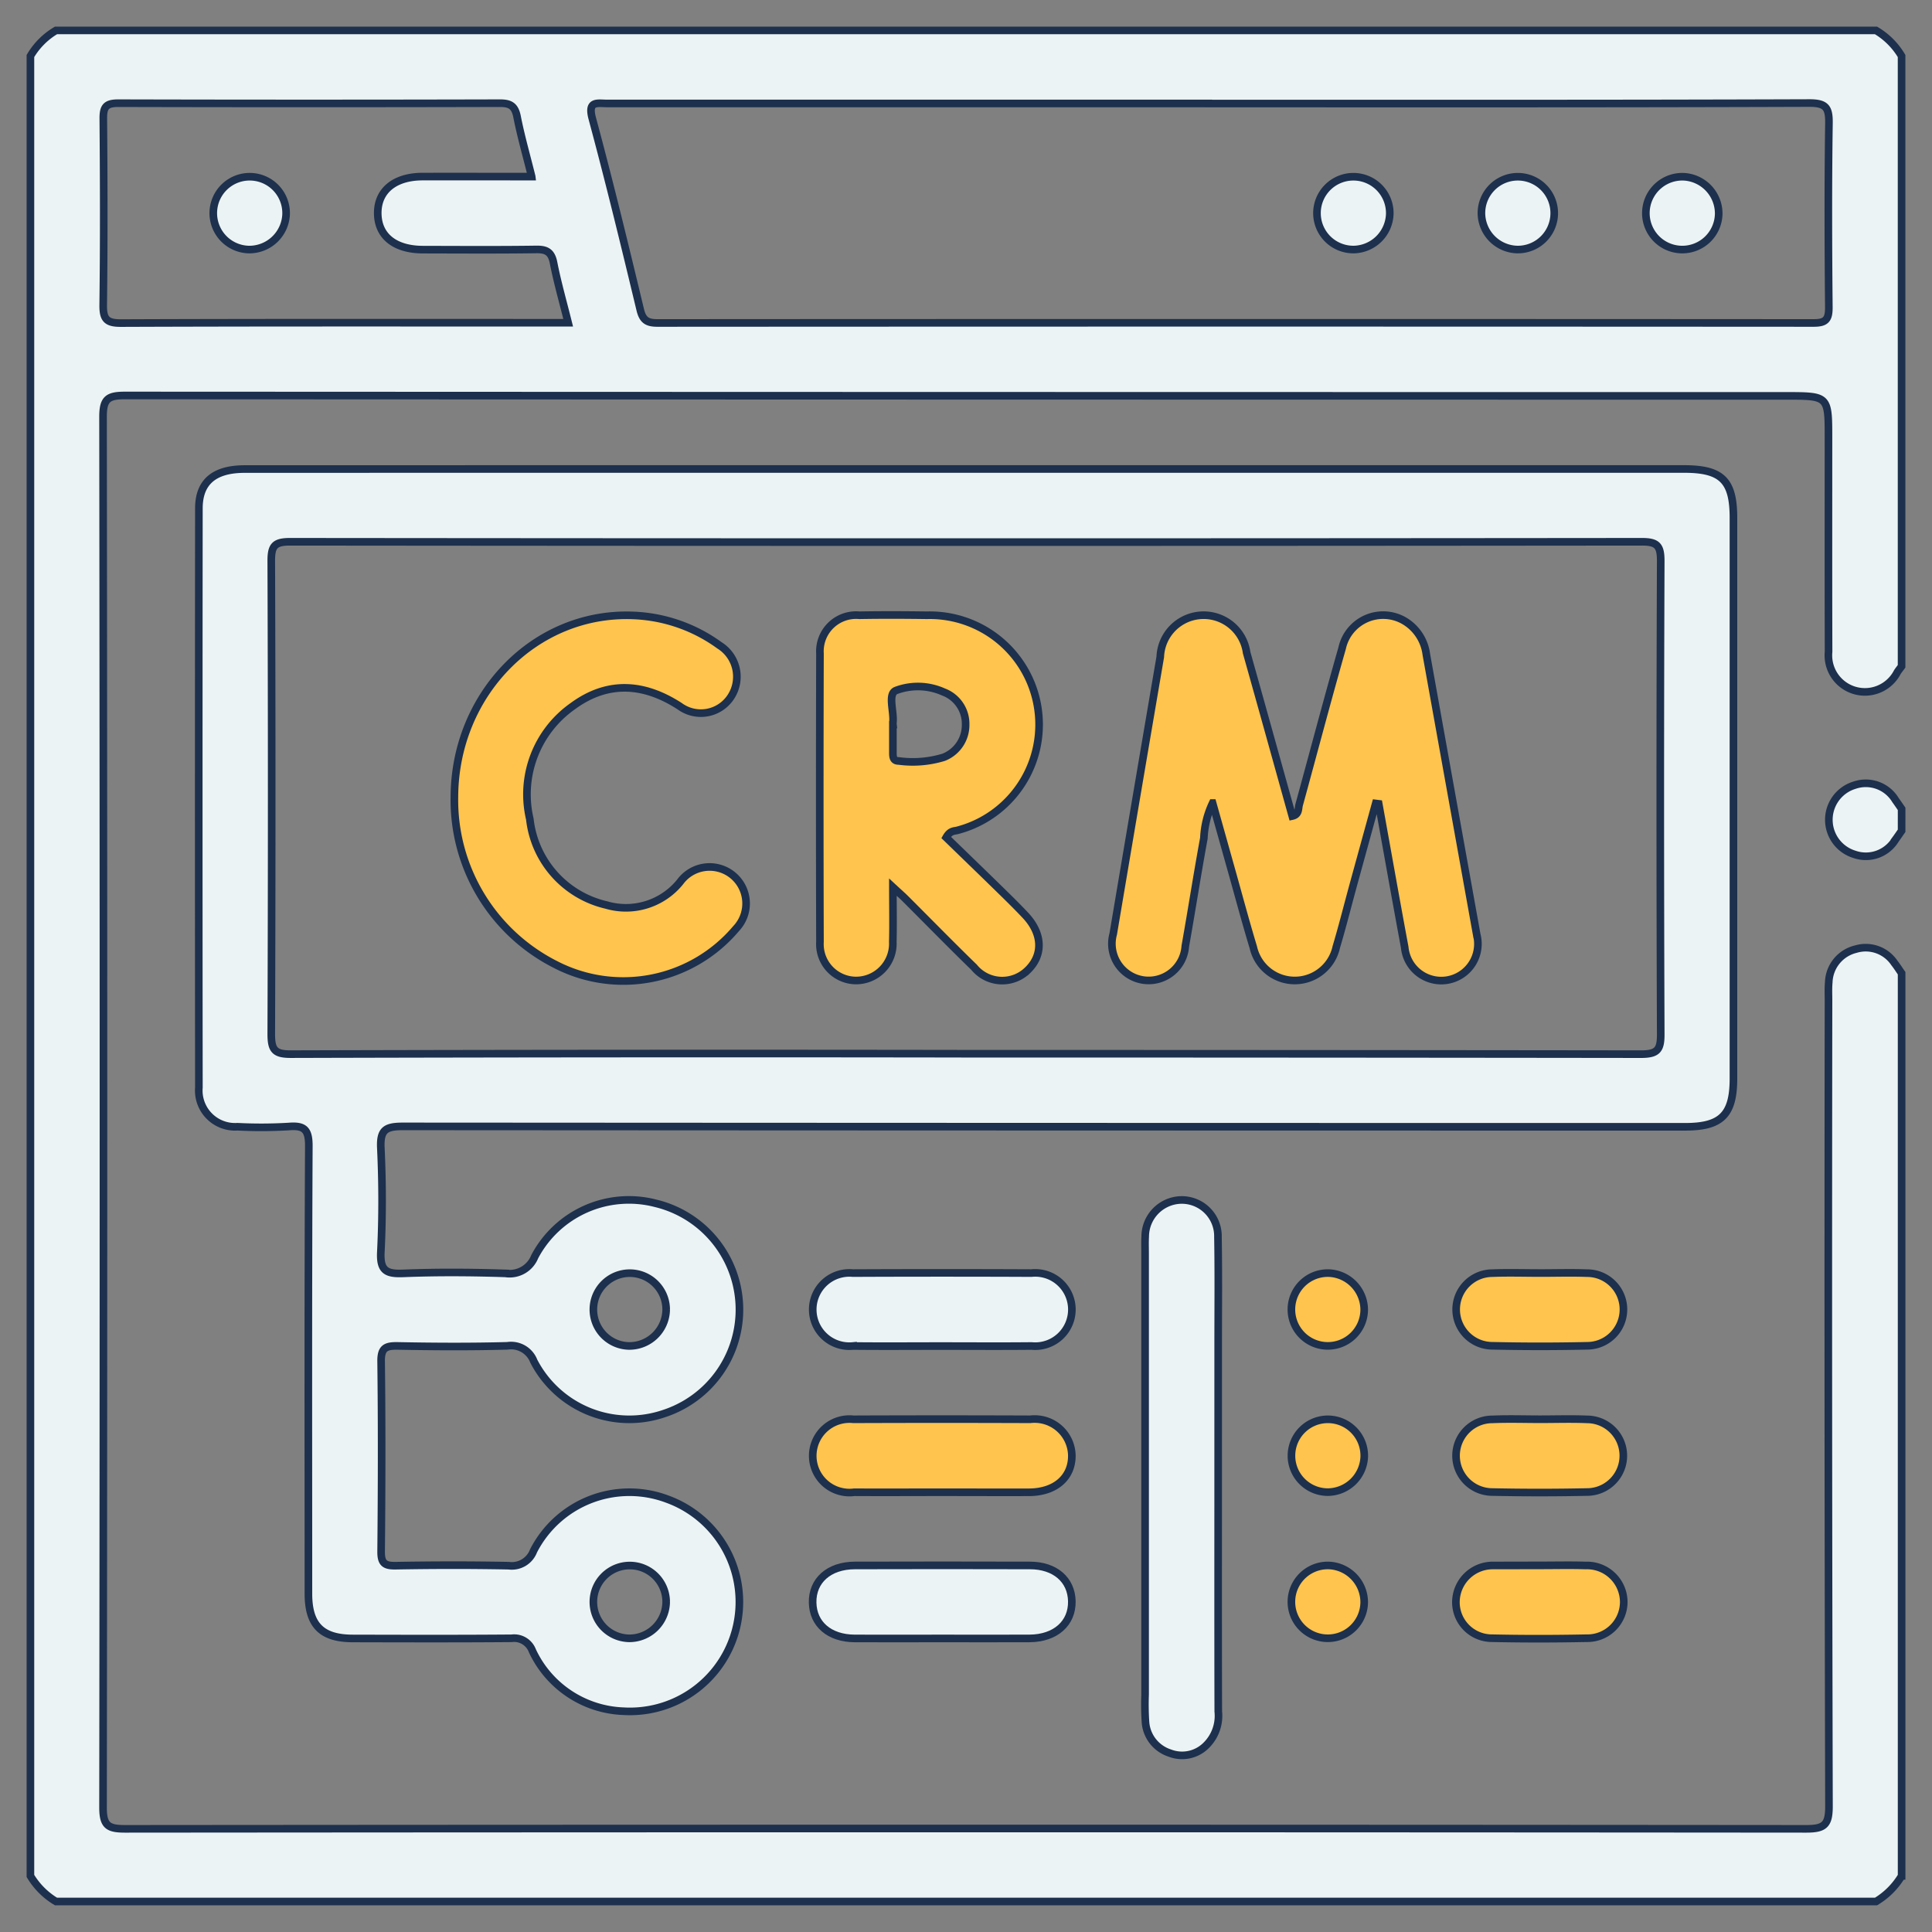
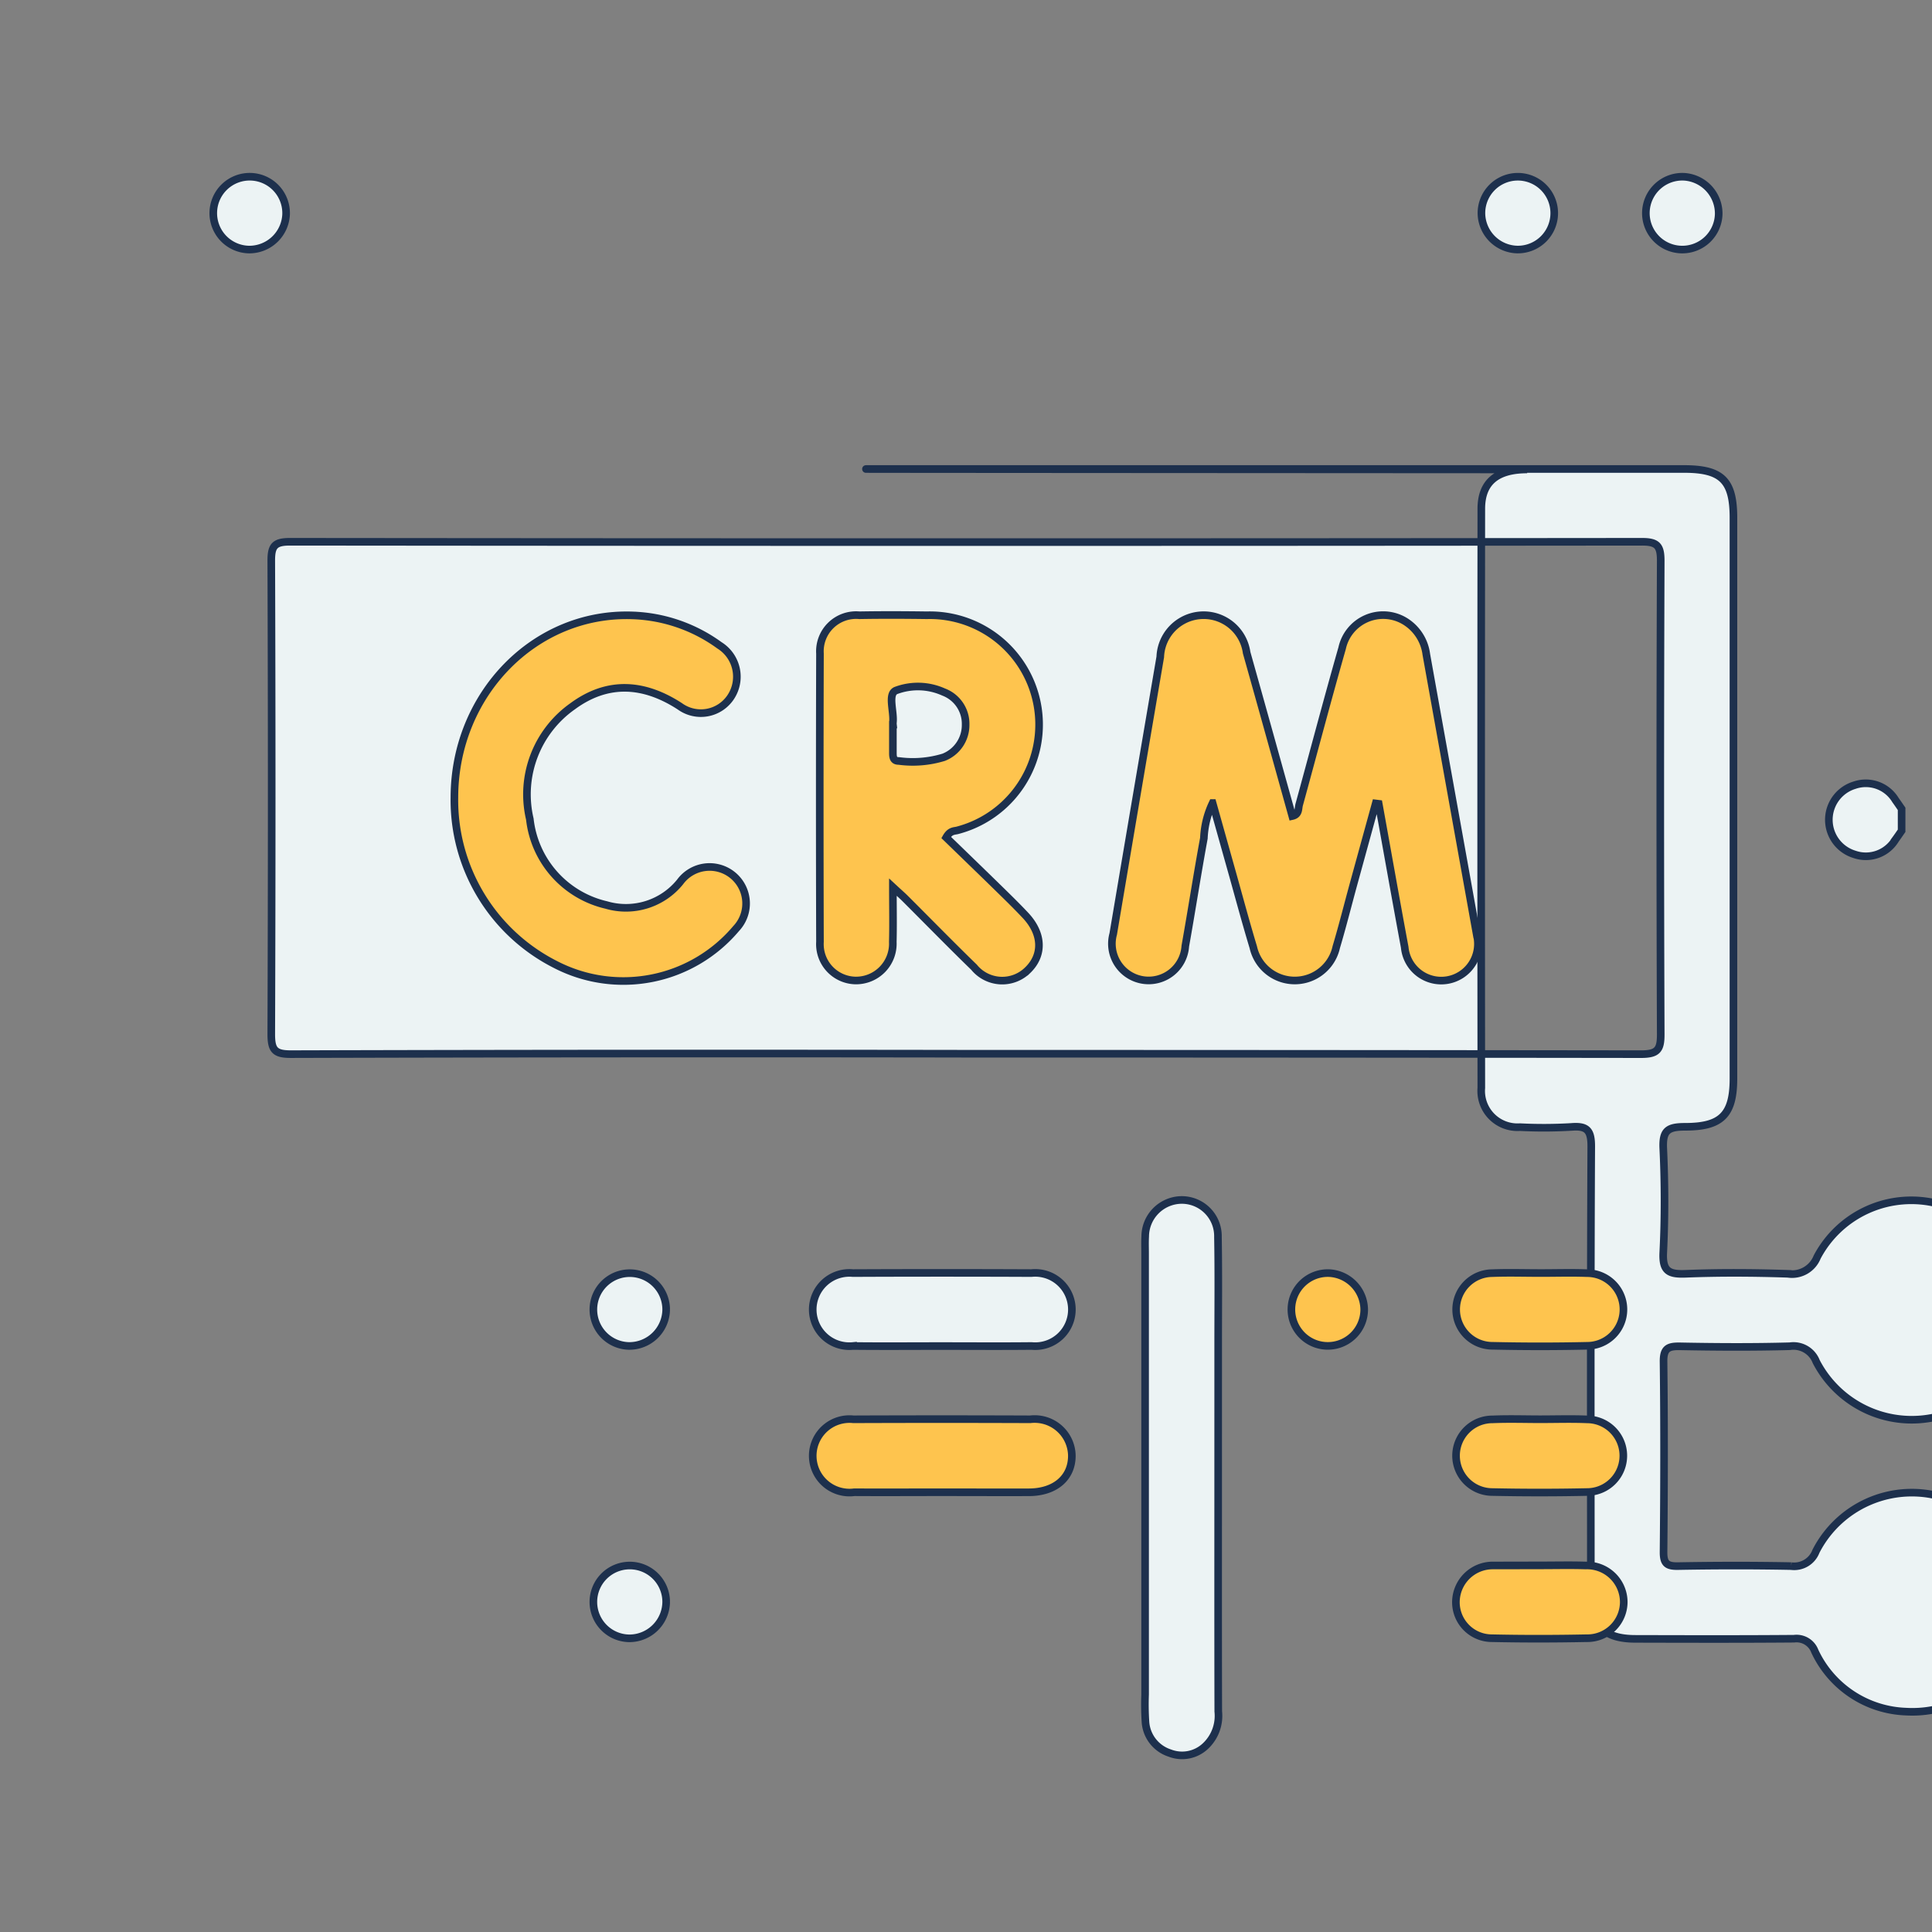
<svg xmlns="http://www.w3.org/2000/svg" width="127" height="127" viewBox="0 0 127 127">
  <rect x="0" y="0" width="127" height="127" fill="#808080" stroke="none" />
  <defs>
    <clipPath id="clip-Laravel_CRM_Development">
      <rect width="127" height="127" />
    </clipPath>
  </defs>
  <g id="Laravel_CRM_Development" data-name="Laravel CRM Development" clip-path="url(#clip-Laravel_CRM_Development)">
    <g id="Group_41399" data-name="Group 41399" transform="translate(-112.75 -202.75)">
-       <path id="Path_224916" data-name="Path 224916" d="M237.75,246.551c-.092.125-.188.245-.274.374a2.4,2.4,0,0,1-4.525-1.329c-.014-4.684-.006-9.368-.006-14.052,0-2.771,0-2.771-2.8-2.771q-54.588,0-109.176-.027c-1.134,0-1.447.234-1.446,1.416q.056,45.7,0,91.4c0,1.2.335,1.408,1.455,1.407q55.248-.047,110.5,0c1.2,0,1.5-.263,1.5-1.486q-.068-26.483-.031-52.967c0-.4-.02-.8.016-1.2a2.318,2.318,0,0,1,1.774-2.173,2.27,2.27,0,0,1,2.542.909c.17.215.316.448.473.674v59.338a4.923,4.923,0,0,1-1.682,1.682H116.432a4.885,4.885,0,0,1-1.682-1.682V206.432a4.762,4.762,0,0,1,1.682-1.682H236.068a4.809,4.809,0,0,1,1.682,1.682Zm-45.569-37h-.48q-19.51,0-39.02,0c-.672,0-1.319-.205-.994,1,1.124,4.166,2.14,8.36,3.148,12.556.166.693.458.874,1.134.874q38-.023,76,0c.791,0,1-.225,1-1-.037-4.042-.052-8.084.007-12.126.015-1.018-.19-1.334-1.289-1.331C218.514,209.571,205.348,209.555,192.181,209.555Zm-44.482,4.8c-.344-1.384-.707-2.648-.96-3.934-.137-.695-.442-.886-1.126-.884q-12.547.032-25.094,0c-.817,0-.984.267-.978,1.021.033,4.082.045,8.165-.007,12.247-.012.94.236,1.191,1.183,1.187,9.405-.037,18.811-.022,28.216-.022H150.1c-.346-1.388-.709-2.653-.961-3.941-.138-.7-.454-.888-1.132-.878-2.481.036-4.963.018-7.444.013-1.862,0-2.967-.892-2.982-2.38s1.1-2.416,2.937-2.422C142.876,214.355,145.233,214.359,147.7,214.359Z" fill="#ecf3f4" stroke="#1d304d" stroke-width="0.5" />
      <path id="Path_224917" data-name="Path 224917" d="M488.6,362.374c-.133.191-.263.384-.4.571a2.272,2.272,0,0,1-2.7.979,2.376,2.376,0,0,1,0-4.545,2.278,2.278,0,0,1,2.7.981c.137.188.267.382.4.572Z" transform="translate(-250.848 -105.013)" fill="#ecf3f4" stroke="#1d304d" stroke-width="0.5" />
-       <path id="Path_224918" data-name="Path 224918" d="M199.825,294.75H246.9c2.481,0,3.244.754,3.244,3.207q0,18.434,0,36.868c0,2.374-.793,3.166-3.168,3.166q-42.152,0-84.3-.027c-1.139,0-1.5.234-1.445,1.421.107,2.277.112,4.566,0,6.842-.061,1.222.359,1.444,1.468,1.4,2.238-.088,4.484-.073,6.723,0a1.777,1.777,0,0,0,1.924-1.1,7,7,0,0,1,7.94-3.508,7.187,7.187,0,0,1,.584,13.815,7.07,7.07,0,0,1-8.586-3.437,1.6,1.6,0,0,0-1.735-1.008c-2.4.065-4.8.052-7.2.006-.787-.015-1.114.124-1.1,1.021.05,4.163.04,8.326,0,12.489-.006.745.206.95.943.937,2.481-.044,4.964-.048,7.445,0a1.527,1.527,0,0,0,1.63-.974,7.078,7.078,0,0,1,8.8-3.4,7.193,7.193,0,0,1-2.878,13.94,6.883,6.883,0,0,1-6-3.979,1.278,1.278,0,0,0-1.362-.814c-3.482.028-6.965.019-10.448.01-2.043-.005-2.908-.878-2.909-2.938,0-9.808-.023-19.615.027-29.423.005-1.089-.292-1.376-1.327-1.29a30.866,30.866,0,0,1-3.361.013,2.385,2.385,0,0,1-2.539-2.576q-.02-19.035,0-38.069c0-1.752,1.017-2.587,3.012-2.588Q176.047,294.748,199.825,294.75Zm-.187,38.438q22.217,0,44.433.028c1.089,0,1.3-.3,1.293-1.325q-.059-15.551,0-31.1c0-.985-.223-1.258-1.237-1.257q-44.433.045-88.867,0c-1.021,0-1.235.282-1.232,1.261q.056,15.552,0,31.1c0,1.036.218,1.324,1.3,1.32Q177.482,333.153,199.638,333.187Zm-19.651,16.835a2.393,2.393,0,1,0-2.473,2.374A2.423,2.423,0,0,0,179.987,350.022Zm0,19.173a2.393,2.393,0,1,0-2.427,2.421A2.422,2.422,0,0,0,179.987,369.195Z" transform="translate(-23.446 -61.171)" fill="#ecf3f4" stroke="#1d304d" stroke-width="0.5" />
+       <path id="Path_224918" data-name="Path 224918" d="M199.825,294.75H246.9c2.481,0,3.244.754,3.244,3.207q0,18.434,0,36.868c0,2.374-.793,3.166-3.168,3.166c-1.139,0-1.5.234-1.445,1.421.107,2.277.112,4.566,0,6.842-.061,1.222.359,1.444,1.468,1.4,2.238-.088,4.484-.073,6.723,0a1.777,1.777,0,0,0,1.924-1.1,7,7,0,0,1,7.94-3.508,7.187,7.187,0,0,1,.584,13.815,7.07,7.07,0,0,1-8.586-3.437,1.6,1.6,0,0,0-1.735-1.008c-2.4.065-4.8.052-7.2.006-.787-.015-1.114.124-1.1,1.021.05,4.163.04,8.326,0,12.489-.006.745.206.95.943.937,2.481-.044,4.964-.048,7.445,0a1.527,1.527,0,0,0,1.63-.974,7.078,7.078,0,0,1,8.8-3.4,7.193,7.193,0,0,1-2.878,13.94,6.883,6.883,0,0,1-6-3.979,1.278,1.278,0,0,0-1.362-.814c-3.482.028-6.965.019-10.448.01-2.043-.005-2.908-.878-2.909-2.938,0-9.808-.023-19.615.027-29.423.005-1.089-.292-1.376-1.327-1.29a30.866,30.866,0,0,1-3.361.013,2.385,2.385,0,0,1-2.539-2.576q-.02-19.035,0-38.069c0-1.752,1.017-2.587,3.012-2.588Q176.047,294.748,199.825,294.75Zm-.187,38.438q22.217,0,44.433.028c1.089,0,1.3-.3,1.293-1.325q-.059-15.551,0-31.1c0-.985-.223-1.258-1.237-1.257q-44.433.045-88.867,0c-1.021,0-1.235.282-1.232,1.261q.056,15.552,0,31.1c0,1.036.218,1.324,1.3,1.32Q177.482,333.153,199.638,333.187Zm-19.651,16.835a2.393,2.393,0,1,0-2.473,2.374A2.423,2.423,0,0,0,179.987,350.022Zm0,19.173a2.393,2.393,0,1,0-2.427,2.421A2.422,2.422,0,0,0,179.987,369.195Z" transform="translate(-23.446 -61.171)" fill="#ecf3f4" stroke="#1d304d" stroke-width="0.5" />
      <path id="Path_224919" data-name="Path 224919" d="M348.283,463.042c0,5.118-.007,10.236.007,15.354a2.726,2.726,0,0,1-.841,2.273,2.233,2.233,0,0,1-2.345.461,2.312,2.312,0,0,1-1.6-2.051,17.89,17.89,0,0,1-.024-1.8q0-14.514,0-29.028c0-.36-.014-.721.007-1.079a2.416,2.416,0,0,1,2.352-2.4,2.379,2.379,0,0,1,2.43,2.433c.042,2.4.014,4.8.015,7.2Q348.284,458.724,348.283,463.042Z" transform="translate(-155.457 -163.142)" fill="#ecf3f4" stroke="#1d304d" stroke-width="0.5" />
      <path id="Path_224920" data-name="Path 224920" d="M283.681,464.54c-1.916,0-3.833.016-5.75-.005a2.408,2.408,0,1,1-.012-4.793q5.869-.026,11.738,0a2.409,2.409,0,1,1,.012,4.793C287.674,464.556,285.678,464.54,283.681,464.54Z" transform="translate(-109.107 -173.306)" fill="#ecf3f4" stroke="#1d304d" stroke-width="0.5" />
      <path id="Path_224921" data-name="Path 224921" d="M283.765,494.542c-1.917,0-3.833.012-5.75,0a2.415,2.415,0,1,1-.056-4.795q5.809-.024,11.619,0a2.446,2.446,0,0,1,2.738,2.369c.017,1.453-1.083,2.417-2.8,2.429C287.6,494.552,285.681,494.542,283.765,494.542Z" transform="translate(-109.108 -193.699)" fill="#fec44e" stroke="#1d304d" stroke-width="0.5" />
-       <path id="Path_224922" data-name="Path 224922" d="M283.784,524.545c-1.916,0-3.833.011-5.75,0-1.657-.013-2.728-.939-2.758-2.351-.031-1.453,1.07-2.442,2.78-2.447q5.75-.017,11.5,0c1.653,0,2.73.941,2.759,2.348.03,1.452-1.074,2.437-2.781,2.449C287.618,524.555,285.7,524.545,283.784,524.545Z" transform="translate(-109.108 -214.092)" fill="#ecf3f4" stroke="#1d304d" stroke-width="0.5" />
      <path id="Path_224923" data-name="Path 224923" d="M412.9,459.735c1,0,2-.032,2.99.007a2.388,2.388,0,1,1,.032,4.776q-3.109.07-6.22,0a2.388,2.388,0,1,1-.032-4.776C410.741,459.7,411.819,459.736,412.9,459.735Z" transform="translate(-198.827 -173.302)" fill="#fec44e" stroke="#1d304d" stroke-width="0.5" />
      <path id="Path_224924" data-name="Path 224924" d="M412.8,489.736c1.037,0,2.075-.034,3.11.009a2.388,2.388,0,1,1-.025,4.776q-3.109.066-6.22,0a2.388,2.388,0,1,1,.025-4.776C410.73,489.7,411.768,489.735,412.8,489.736Z" transform="translate(-198.826 -193.692)" fill="#fec44e" stroke="#1d304d" stroke-width="0.5" />
      <path id="Path_224925" data-name="Path 224925" d="M412.824,519.737c1,0,1.994-.024,2.99.007a2.414,2.414,0,0,1,2.5,2.364,2.389,2.389,0,0,1-2.439,2.417c-2.073.042-4.147.045-6.22,0a2.368,2.368,0,0,1-2.374-2.357,2.422,2.422,0,0,1,2.437-2.425c.079,0,.16,0,.239,0Z" transform="translate(-198.827 -214.087)" fill="#fec44e" stroke="#1d304d" stroke-width="0.5" />
      <path id="Path_224926" data-name="Path 224926" d="M378.314,462.2a2.393,2.393,0,1,1-2.3-2.427A2.423,2.423,0,0,1,378.314,462.2Z" transform="translate(-175.888 -173.335)" fill="#fec44e" stroke="#1d304d" stroke-width="0.5" />
-       <path id="Path_224927" data-name="Path 224927" d="M375.915,494.564a2.393,2.393,0,1,1,2.4-2.331A2.42,2.42,0,0,1,375.915,494.564Z" transform="translate(-175.886 -193.729)" fill="#fec44e" stroke="#1d304d" stroke-width="0.5" />
-       <path id="Path_224928" data-name="Path 224928" d="M378.314,522.194a2.393,2.393,0,1,1-2.306-2.421A2.422,2.422,0,0,1,378.314,522.194Z" transform="translate(-175.888 -214.116)" fill="#fec44e" stroke="#1d304d" stroke-width="0.5" />
-       <path id="Path_224929" data-name="Path 224929" d="M381.193,239.563a2.393,2.393,0,1,1,2.37-2.357A2.417,2.417,0,0,1,381.193,239.563Z" transform="translate(-179.456 -20.409)" fill="#ecf3f4" stroke="#1d304d" stroke-width="0.5" />
      <path id="Path_224930" data-name="Path 224930" d="M412.527,237.205a2.393,2.393,0,1,1,2.369,2.358A2.414,2.414,0,0,1,412.527,237.205Z" transform="translate(-202.395 -20.409)" fill="#ecf3f4" stroke="#1d304d" stroke-width="0.5" />
      <path id="Path_224931" data-name="Path 224931" d="M451.063,237.219a2.394,2.394,0,1,1-2.282-2.444A2.423,2.423,0,0,1,451.063,237.219Z" transform="translate(-225.334 -20.405)" fill="#ecf3f4" stroke="#1d304d" stroke-width="0.5" />
      <path id="Path_224932" data-name="Path 224932" d="M154.634,239.563a2.394,2.394,0,1,1,2.426-2.3A2.421,2.421,0,0,1,154.634,239.563Z" transform="translate(-25.504 -20.408)" fill="#ecf3f4" stroke="#1d304d" stroke-width="0.5" />
      <path id="Path_224933" data-name="Path 224933" d="M354.119,337.108q-.726,2.638-1.451,5.276c-.38,1.387-.729,2.784-1.14,4.162a2.793,2.793,0,0,1-5.456.013c-.475-1.568-.9-3.151-1.341-4.728-.431-1.532-.86-3.064-1.333-4.748a5.945,5.945,0,0,0-.574,2.312c-.435,2.359-.8,4.73-1.221,7.092a2.415,2.415,0,1,1-4.738-.8q1.536-9.107,3.092-18.21a2.853,2.853,0,0,1,5.677-.281c1.008,3.575,2,7.155,3,10.742.46-.1.381-.478.456-.751.942-3.429,1.845-6.869,2.823-10.288a2.759,2.759,0,0,1,4.063-1.807,2.993,2.993,0,0,1,1.471,2.222q1.655,9.207,3.311,18.414a2.411,2.411,0,1,1-4.732.838c-.584-3.142-1.141-6.289-1.709-9.434Z" transform="translate(-150.937 -81.544)" fill="#fec44e" stroke="#1d304d" stroke-width="0.5" />
      <path id="Path_224934" data-name="Path 224934" d="M281.543,342.606c0,1.383.024,2.491-.006,3.6a2.419,2.419,0,0,1-2.456,2.536,2.389,2.389,0,0,1-2.331-2.538q-.029-9.477,0-18.954a2.378,2.378,0,0,1,2.591-2.517c1.479-.026,2.959-.02,4.438,0a7.187,7.187,0,0,1,2.025,14.133c-.216.065-.491,0-.759.473,1.083,1.052,2.219,2.148,3.348,3.251.629.615,1.261,1.228,1.863,1.869,1.137,1.21,1.182,2.613.143,3.61a2.388,2.388,0,0,1-3.522-.2c-1.521-1.476-3-2.992-4.5-4.489C282.178,343.178,281.967,343,281.543,342.606Zm0-10.68c0,.6,0,1.193,0,1.79,0,.279-.013.6.391.595a6.955,6.955,0,0,0,2.945-.241,2.274,2.274,0,0,0,1.445-2.149,2.233,2.233,0,0,0-1.448-2.142,4.112,4.112,0,0,0-3.132-.1c-.561.234-.112,1.389-.2,2.124A.673.673,0,0,0,281.547,331.926Z" transform="translate(-110.099 -81.539)" fill="#fec44e" stroke="#1d304d" stroke-width="0.5" />
      <path id="Path_224935" data-name="Path 224935" d="M201.759,336.741c.015-6.788,5.3-12.194,11.724-11.956a10.3,10.3,0,0,1,5.7,1.968,2.427,2.427,0,0,1,.764,3.365,2.353,2.353,0,0,1-3.369.642c-2.366-1.537-4.746-1.692-7.039-.008a7.085,7.085,0,0,0-2.822,7.419,6.537,6.537,0,0,0,5.022,5.648A4.576,4.576,0,0,0,216.6,342.3a2.4,2.4,0,1,1,3.677,3.071,9.7,9.7,0,0,1-11.867,2.366A12.11,12.11,0,0,1,201.759,336.741Z" transform="translate(-59.139 -81.581)" fill="#fec44e" stroke="#1d304d" stroke-width="0.5" />
    </g>
  </g>
</svg>